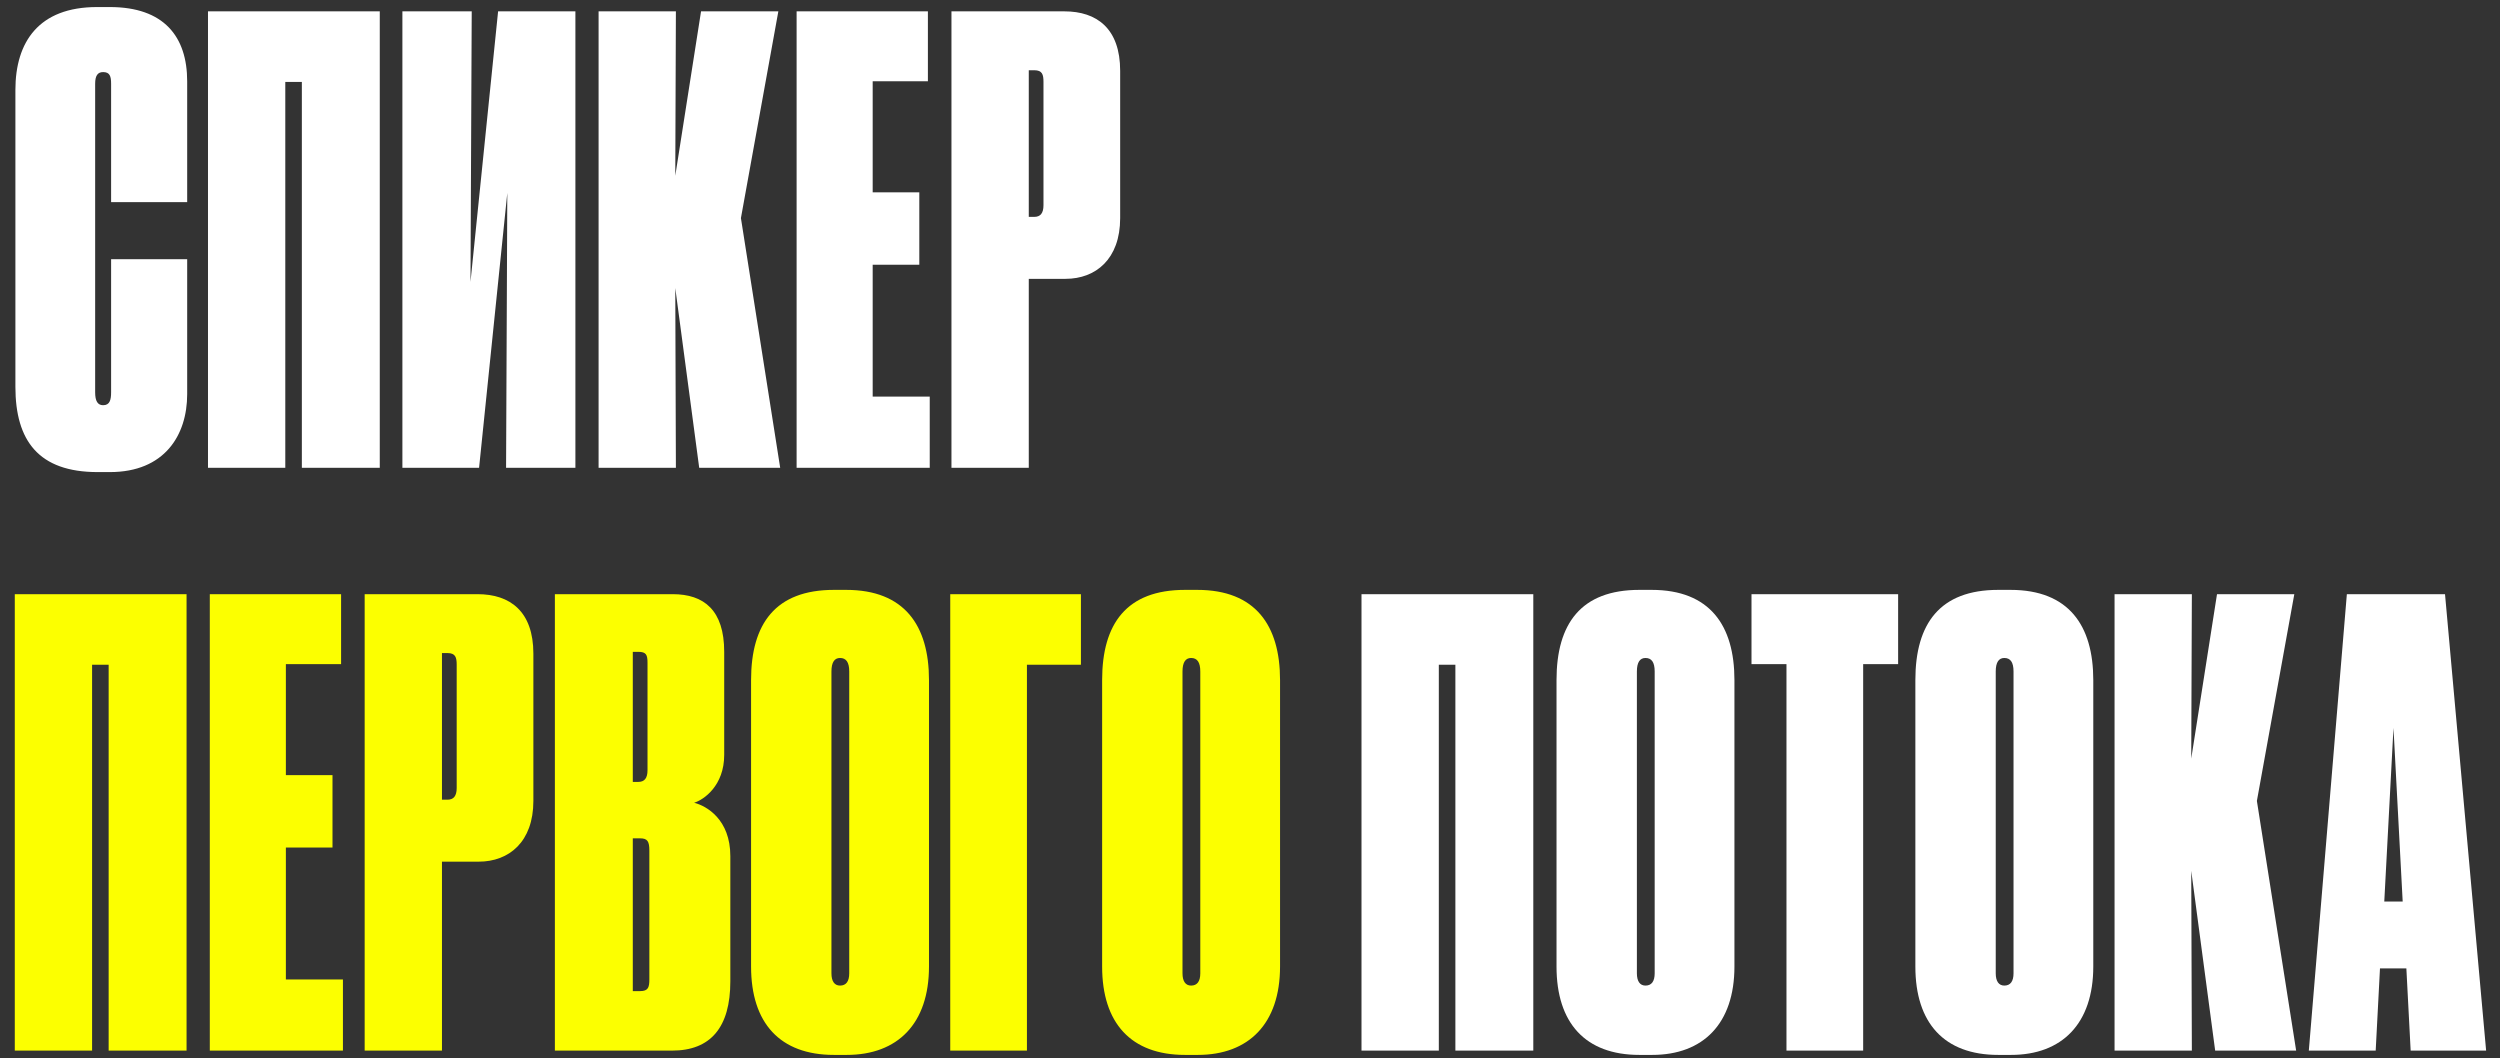
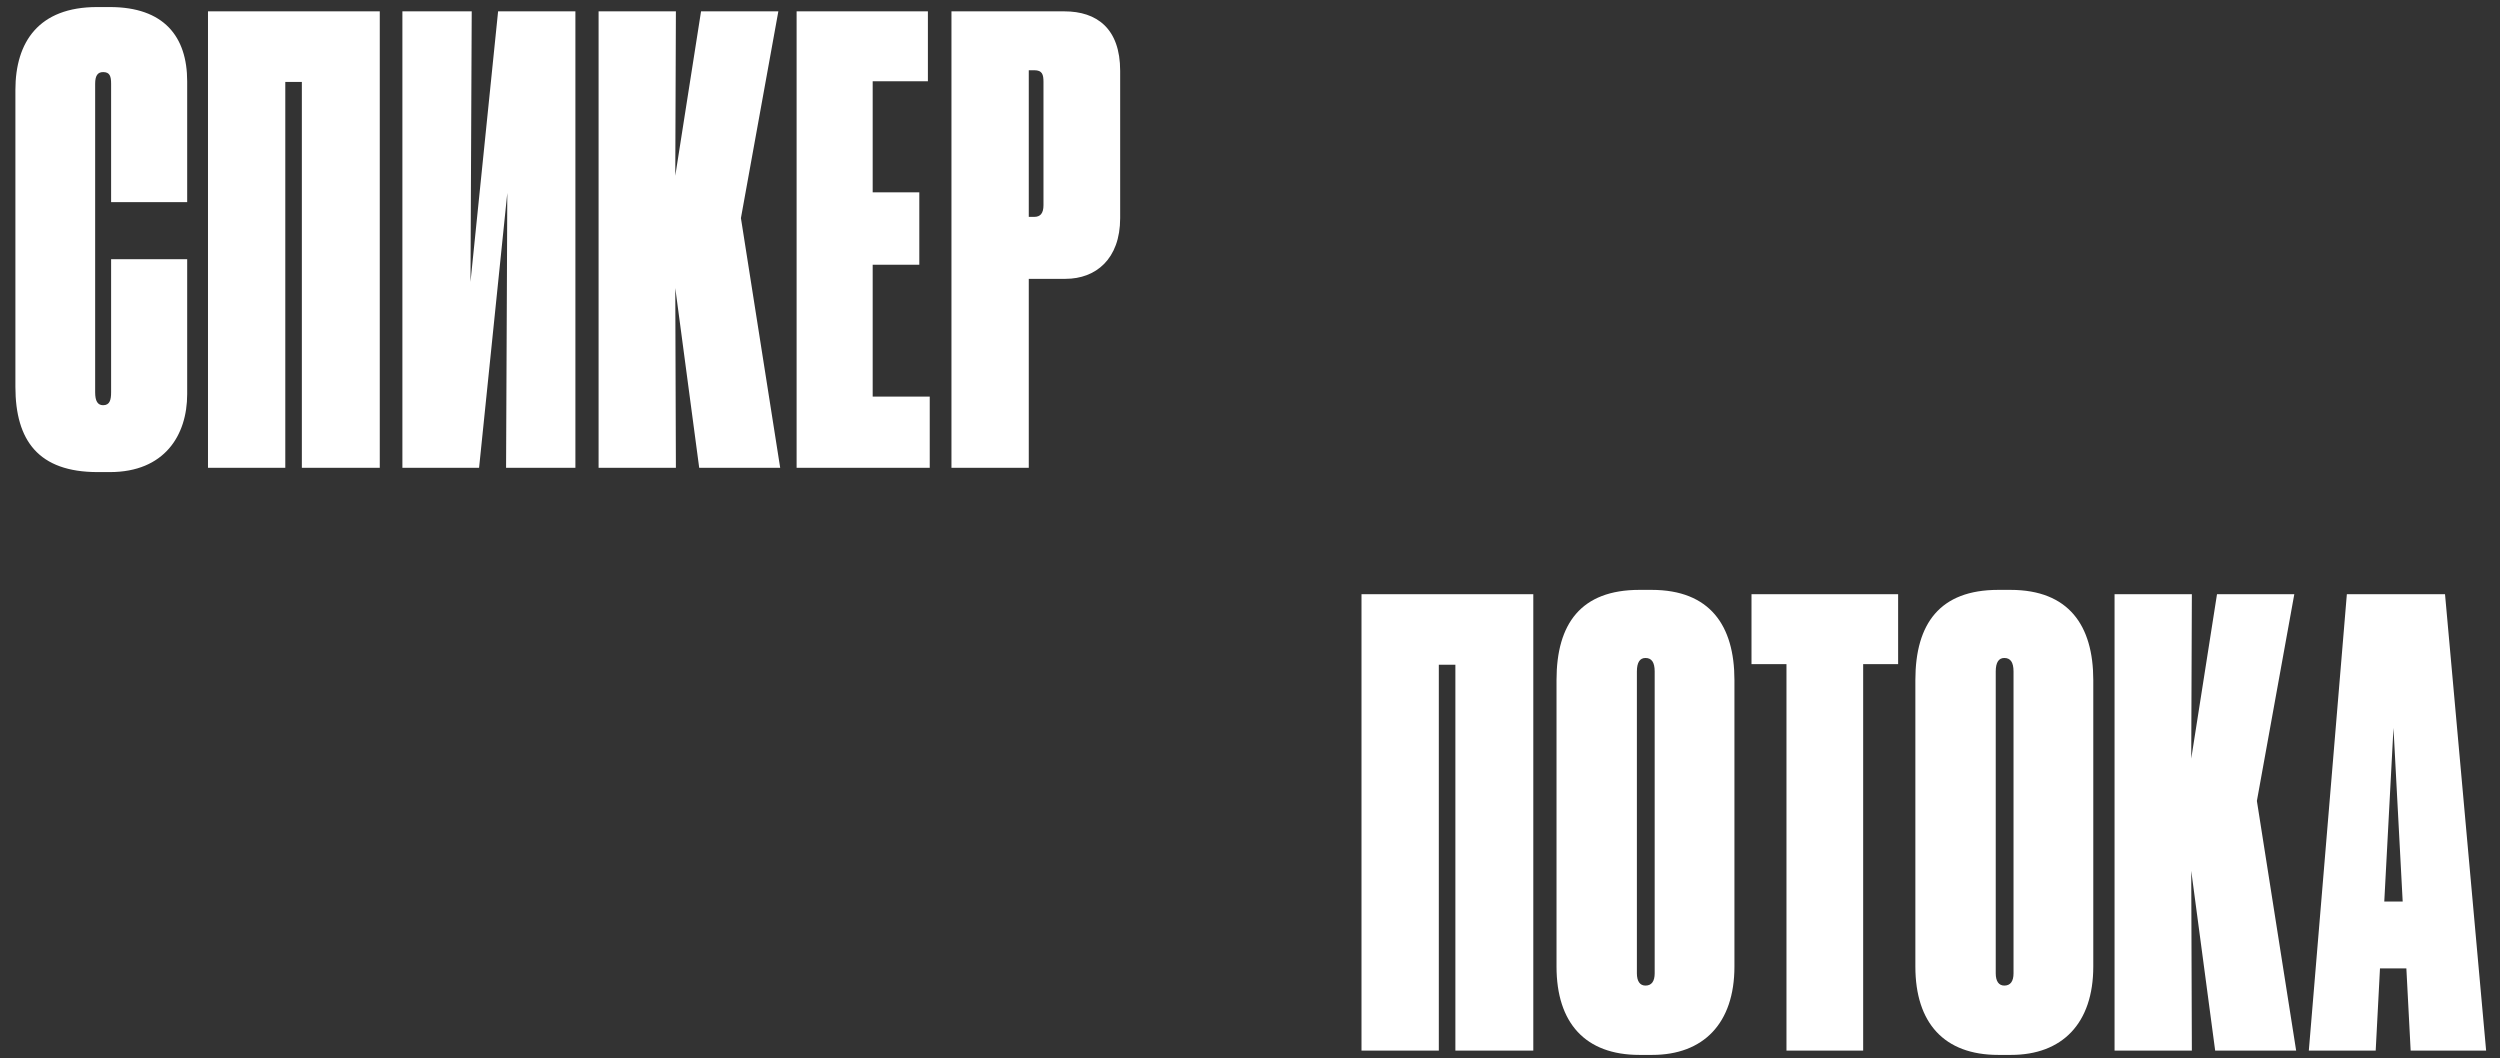
<svg xmlns="http://www.w3.org/2000/svg" width="163" height="69" viewBox="0 0 163 69" fill="none">
  <rect x="0" y="0" width="163" height="69" fill="#333333" stroke="none" />
  <path d="M6.724 26.42C7.164 26.42 7.244 26.06 7.244 25.58V16.9H12.204V25.7C12.204 28.38 10.724 30.78 7.164 30.78H6.364C2.524 30.78 1.004 28.74 1.004 25.22V5.86C1.004 2.74 2.524 0.46 6.324 0.46H7.164C10.684 0.46 12.204 2.38 12.204 5.3V13.18H7.244V5.46C7.244 4.98 7.164 4.7 6.724 4.7C6.364 4.7 6.204 4.94 6.204 5.46V25.58C6.204 26.14 6.364 26.42 6.724 26.42ZM13.561 30.5V0.74H24.761V30.5H19.681V5.34H18.601V30.5H13.561ZM32.996 30.5L33.076 12.58L31.236 30.5H26.236V0.74H30.756L30.676 18.38L32.476 0.74H37.516V30.5H32.996ZM45.588 30.5L44.028 18.78L44.068 30.5H39.028V0.74H44.068L44.028 11.46L45.708 0.74H50.748L48.308 14.22L50.868 30.5H45.588ZM51.939 0.74H60.499V5.3H56.899V12.54H59.939V17.26H56.899V25.86H60.619V30.5H51.939V0.74ZM69.475 18.18H67.076V30.5H62.035V0.74H69.395C71.516 0.74 73.035 1.86 73.035 4.62V14.22C73.035 16.9 71.436 18.18 69.475 18.18ZM67.076 4.58V14.14H67.436C67.835 14.14 68.035 13.9 68.035 13.38V5.34C68.035 4.86 67.956 4.58 67.436 4.58H67.076ZM88.77 68.5V38.74H99.971V68.5H94.891V43.34H93.811V68.5H88.77ZM113.085 44.34V63.02C113.085 66.74 111.045 68.78 107.725 68.78H106.885C103.365 68.78 101.485 66.7 101.485 63.02V44.34C101.485 40.66 103.085 38.46 106.885 38.46H107.685C111.485 38.46 113.085 40.78 113.085 44.34ZM107.885 63.46V43.78C107.885 43.18 107.685 42.9 107.285 42.9C106.925 42.9 106.725 43.18 106.725 43.78V63.46C106.725 63.98 106.925 64.26 107.285 64.26C107.685 64.26 107.885 63.98 107.885 63.46ZM116.478 68.5V43.3H114.198V38.74H123.758V43.3H121.478V68.5H116.478ZM136.482 44.34V63.02C136.482 66.74 134.442 68.78 131.122 68.78H130.282C126.762 68.78 124.882 66.7 124.882 63.02V44.34C124.882 40.66 126.482 38.46 130.282 38.46H131.082C134.882 38.46 136.482 40.78 136.482 44.34ZM131.282 63.46V43.78C131.282 43.18 131.082 42.9 130.682 42.9C130.322 42.9 130.122 43.18 130.122 43.78V63.46C130.122 63.98 130.322 64.26 130.682 64.26C131.082 64.26 131.282 63.98 131.282 63.46ZM144.429 68.5L142.869 56.78L142.909 68.5H137.869V38.74H142.909L142.869 49.46L144.549 38.74H149.589L147.149 52.22L149.709 68.5H144.429ZM156.655 58.78L156.055 47.46L155.455 58.78H156.655ZM157.175 68.5L156.895 63.14H155.175L154.895 68.5H150.535L153.015 38.74H159.415L162.095 68.5H157.175Z" fill="white" />
-   <path d="M0.964 68.5V38.74H12.164V68.5H7.084V43.34H6.004V68.5H0.964ZM13.679 38.74H22.239V43.3H18.639V50.54H21.679V55.26H18.639V63.86H22.359V68.5H13.679V38.74ZM31.216 56.18H28.816V68.5H23.776V38.74H31.136C33.256 38.74 34.776 39.86 34.776 42.62V52.22C34.776 54.9 33.176 56.18 31.216 56.18ZM28.816 42.58V52.14H29.176C29.576 52.14 29.776 51.9 29.776 51.38V43.34C29.776 42.86 29.696 42.58 29.176 42.58H28.816ZM36.178 68.5V38.74H43.858C45.898 38.74 47.218 39.78 47.218 42.5V49.22C47.218 51.22 45.898 52.14 45.258 52.34C46.058 52.54 47.618 53.42 47.618 55.82V63.98C47.618 66.98 46.338 68.5 43.818 68.5H36.178ZM41.618 42.5H41.258V50.98H41.618C42.018 50.98 42.218 50.74 42.218 50.22V43.22C42.218 42.7 42.138 42.5 41.618 42.5ZM41.738 54.66H41.258V64.62H41.738C42.258 64.62 42.338 64.38 42.338 63.86V55.46C42.338 54.86 42.218 54.66 41.738 54.66ZM60.57 44.34V63.02C60.57 66.74 58.53 68.78 55.21 68.78H54.37C50.85 68.78 48.97 66.7 48.97 63.02V44.34C48.97 40.66 50.57 38.46 54.37 38.46H55.17C58.97 38.46 60.57 40.78 60.57 44.34ZM55.37 63.46V43.78C55.37 43.18 55.17 42.9 54.77 42.9C54.41 42.9 54.21 43.18 54.21 43.78V63.46C54.21 63.98 54.41 64.26 54.77 64.26C55.17 64.26 55.37 63.98 55.37 63.46ZM61.956 68.5V38.74H70.476V43.34H66.956V68.5H61.956ZM83.459 44.34V63.02C83.459 66.74 81.419 68.78 78.099 68.78H77.259C73.739 68.78 71.859 66.7 71.859 63.02V44.34C71.859 40.66 73.459 38.46 77.259 38.46H78.059C81.859 38.46 83.459 40.78 83.459 44.34ZM78.259 63.46V43.78C78.259 43.18 78.059 42.9 77.659 42.9C77.299 42.9 77.099 43.18 77.099 43.78V63.46C77.099 63.98 77.299 64.26 77.659 64.26C78.059 64.26 78.259 63.98 78.259 63.46Z" fill="#FCFF00" />
</svg>